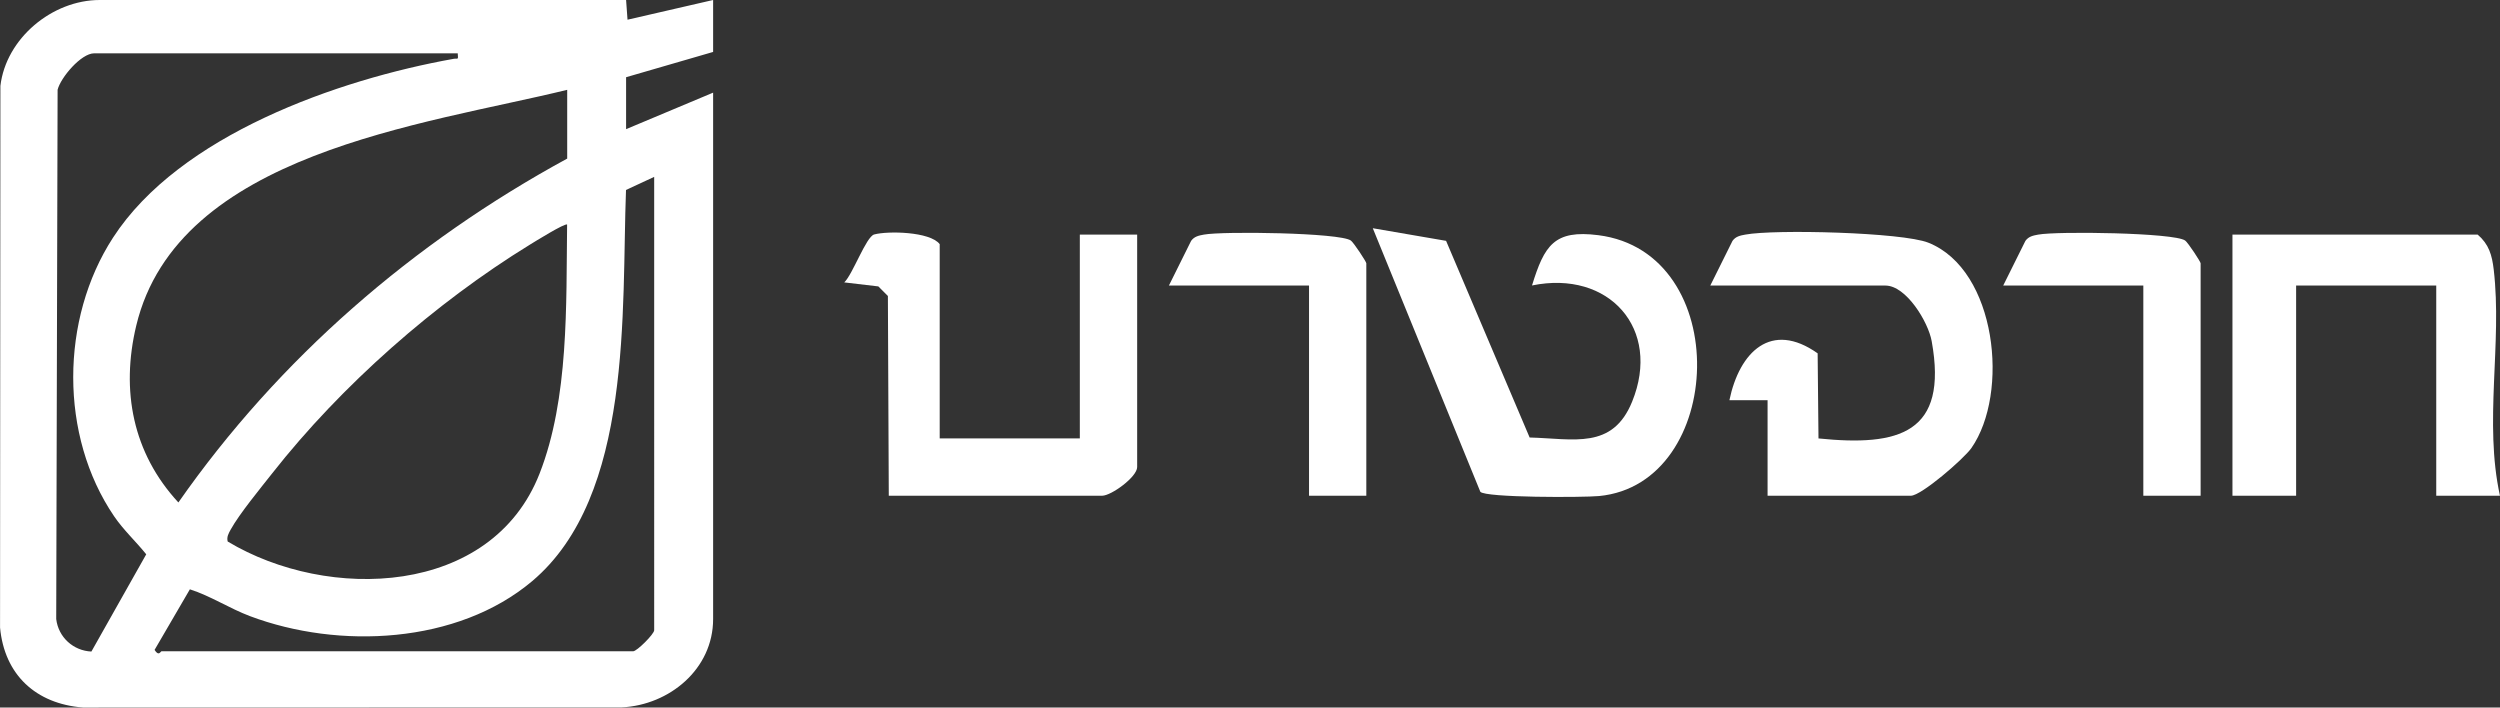
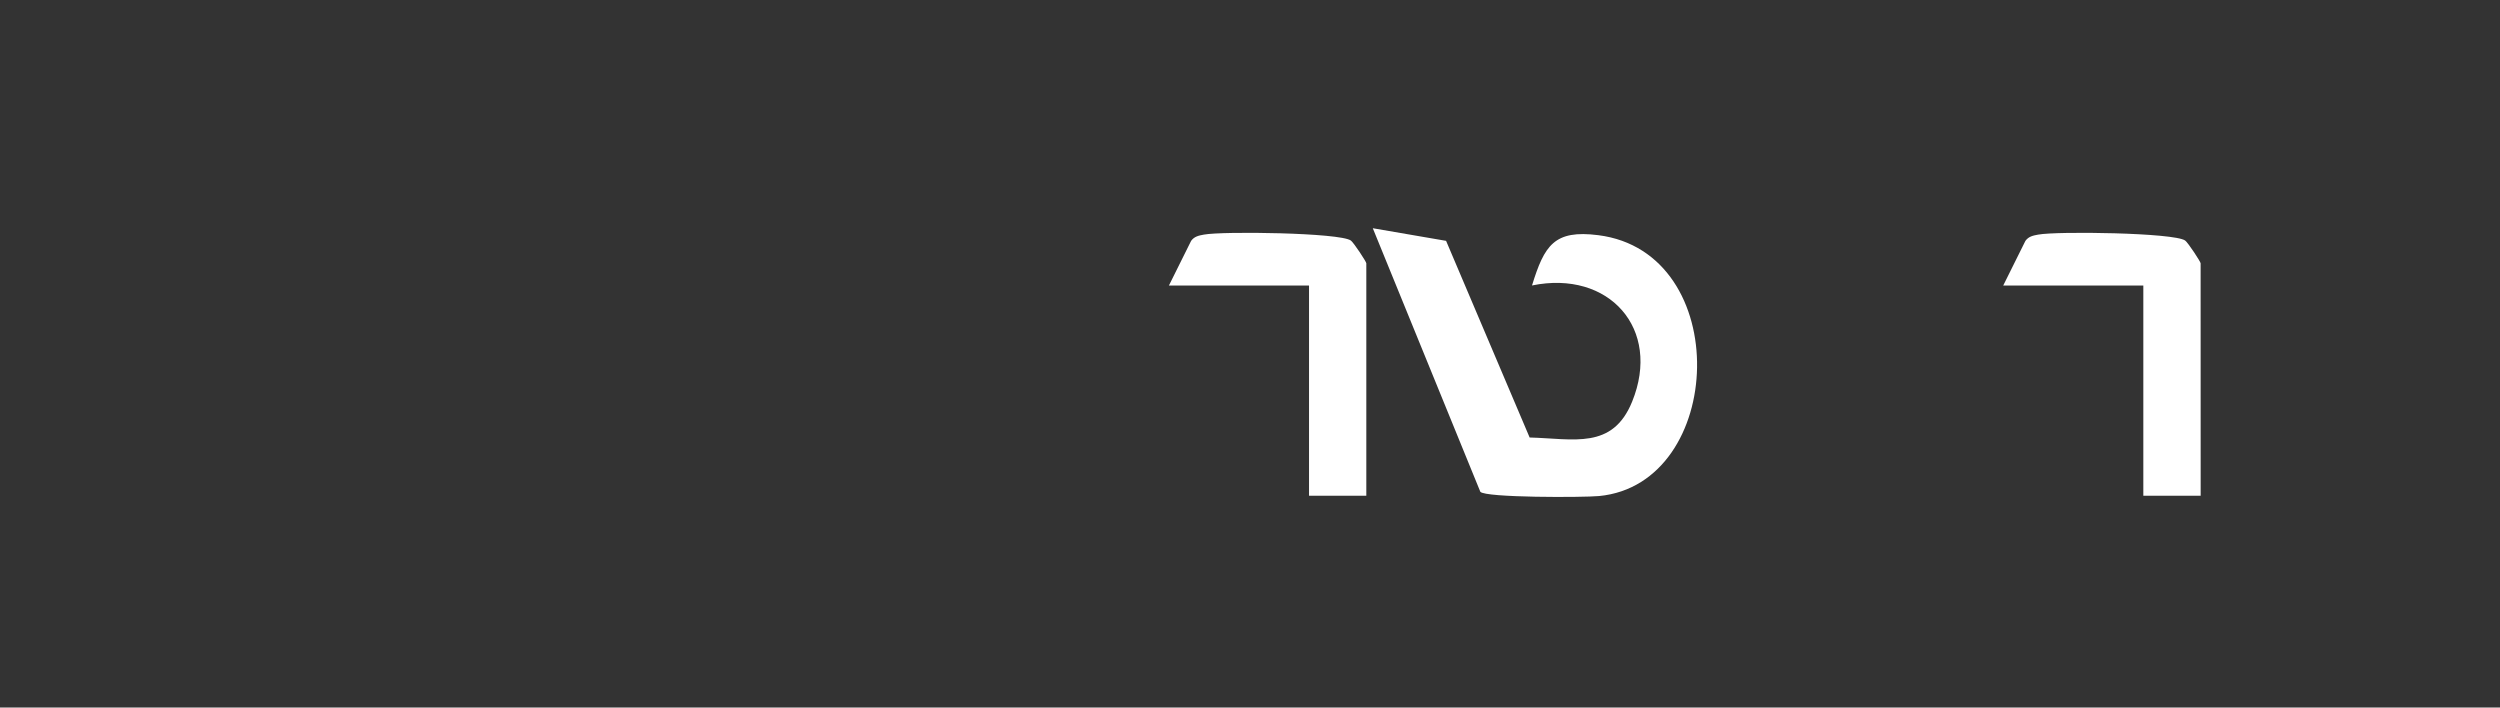
<svg xmlns="http://www.w3.org/2000/svg" id="Layer_2" data-name="Layer 2" viewBox="0 0 560.74 158.69">
  <rect x="0" y="0" width="560.74" height="158.69" fill="#333333" stroke="none" />
  <defs>
    <style> .cls-1 { fill: #fff; } </style>
  </defs>
  <g id="Layer_1-2" data-name="Layer 1">
    <g id="YmdqLd">
-       <path class="cls-1" d="M140.43,0l.32,4.42,19.2-4.42v11.65l-19.52,5.67v11.65l19.52-8.19v118.06c0,11.24-9.81,19.29-20.47,19.82l-120.9.03c-10.54-.83-17.59-7.34-18.57-17.94L.09,19.27C1.34,8.6,11.72,0,22.37,0h118.06ZM102.65,11.96H21.12c-2.92,0-7.5,5.41-8.2,8.17l-.31,118.72c.49,4.08,3.82,7.1,7.89,7.29l12.3-21.81c-2.33-2.9-5.11-5.45-7.21-8.54-12.29-18.06-12.07-44.24-.25-62.47,14.92-23.02,50.46-35.48,76.38-40.12,1.05-.19,1.07.39.95-1.24ZM127.21,20.15c-32.06,7.86-87.36,14.15-96.65,52.88-3.49,14.57-.79,28.6,9.45,39.67,22.56-32.29,52.65-58.32,87.21-77.13v-15.43ZM146.73,39.67l-6.32,2.94c-1.01,26.89,1.64,68.62-21.05,87.74-16.77,14.13-43.37,15.33-63.28,7.85-4.61-1.73-8.79-4.51-13.49-6.02l-7.92,13.59c.98,1.56,1.32.31,1.56.31h105.78c.85,0,4.72-3.87,4.72-4.72V39.67ZM127.21,50.37c-.39-.44-7.39,3.91-8.38,4.52-21.32,13.11-42.26,31.56-57.72,51.21-2.65,3.37-7.43,9.17-9.36,12.67-.47.85-.95,1.67-.68,2.69,22.47,13.5,59.16,12.36,69.96-15.25,6.61-16.9,5.94-37.93,6.17-55.84Z" />
-     </g>
+       </g>
    <path class="cls-1" d="M343.62,64.04c2.78-9.01,4.97-12.55,14.87-11.29,30.46,3.86,28.56,55.77.19,58.51-3.55.34-25.6.39-26.65-.96l-24.12-59.11,16.44,2.83,18.74,44.11c9.89.26,18.59,2.79,22.99-8.04,6.65-16.35-5.21-29.61-22.46-26.06Z" />
-     <path class="cls-1" d="M555.73,52.62c2.54,2.18,3.22,4.62,3.6,7.83,1.94,16.58-2.24,34.2,1.4,50.74h-14.29s0-47.14,0-47.14h-31.43v47.14h-14.28v-58.57h54.99Z" />
-     <path class="cls-1" d="M396.46,111.19v-21.43h-8.56c2.26-10.85,9.37-17.88,19.79-10.51l.19,19.09c18.05,1.84,29.14-1.11,25.39-21.82-.78-4.33-5.72-12.47-10.38-12.47h-39.28l4.98-10.02c.72-1.01,1.74-1.2,2.87-1.41,6.56-1.23,35.2-.52,41.05,1.81,15.38,6.11,18.22,33.82,9.67,46.06-1.69,2.42-11.25,10.7-13.58,10.7h-32.14Z" />
-     <path class="cls-1" d="M210.77,98.33h31.43v-45.71h12.86v52.14c0,2.22-5.81,6.43-7.86,6.43h-47.85l-.2-44.8-2.14-2.15-7.65-.9c1.89-1.77,4.9-10.25,6.71-10.75,3.02-.82,12.51-.67,14.7,2.17v43.57Z" />
    <path class="cls-1" d="M306.47,111.19h-12.86v-47.14h-31.43l4.98-10.02c.72-1.01,1.74-1.2,2.87-1.41,4.21-.79,30.51-.44,32.96,1.33.65.47,3.47,4.76,3.47,5.1v52.14Z" />
-     <path class="cls-1" d="M493.6,111.19h-12.86v-47.14h-31.43l4.98-10.02c.72-1.01,1.74-1.2,2.87-1.41,4.21-.79,30.51-.44,32.96,1.33.65.47,3.47,4.76,3.47,5.1v52.14Z" />
+     <path class="cls-1" d="M493.6,111.19h-12.86v-47.14h-31.43l4.98-10.02c.72-1.01,1.74-1.2,2.87-1.41,4.21-.79,30.51-.44,32.96,1.33.65.47,3.47,4.76,3.47,5.1Z" />
  </g>
</svg>